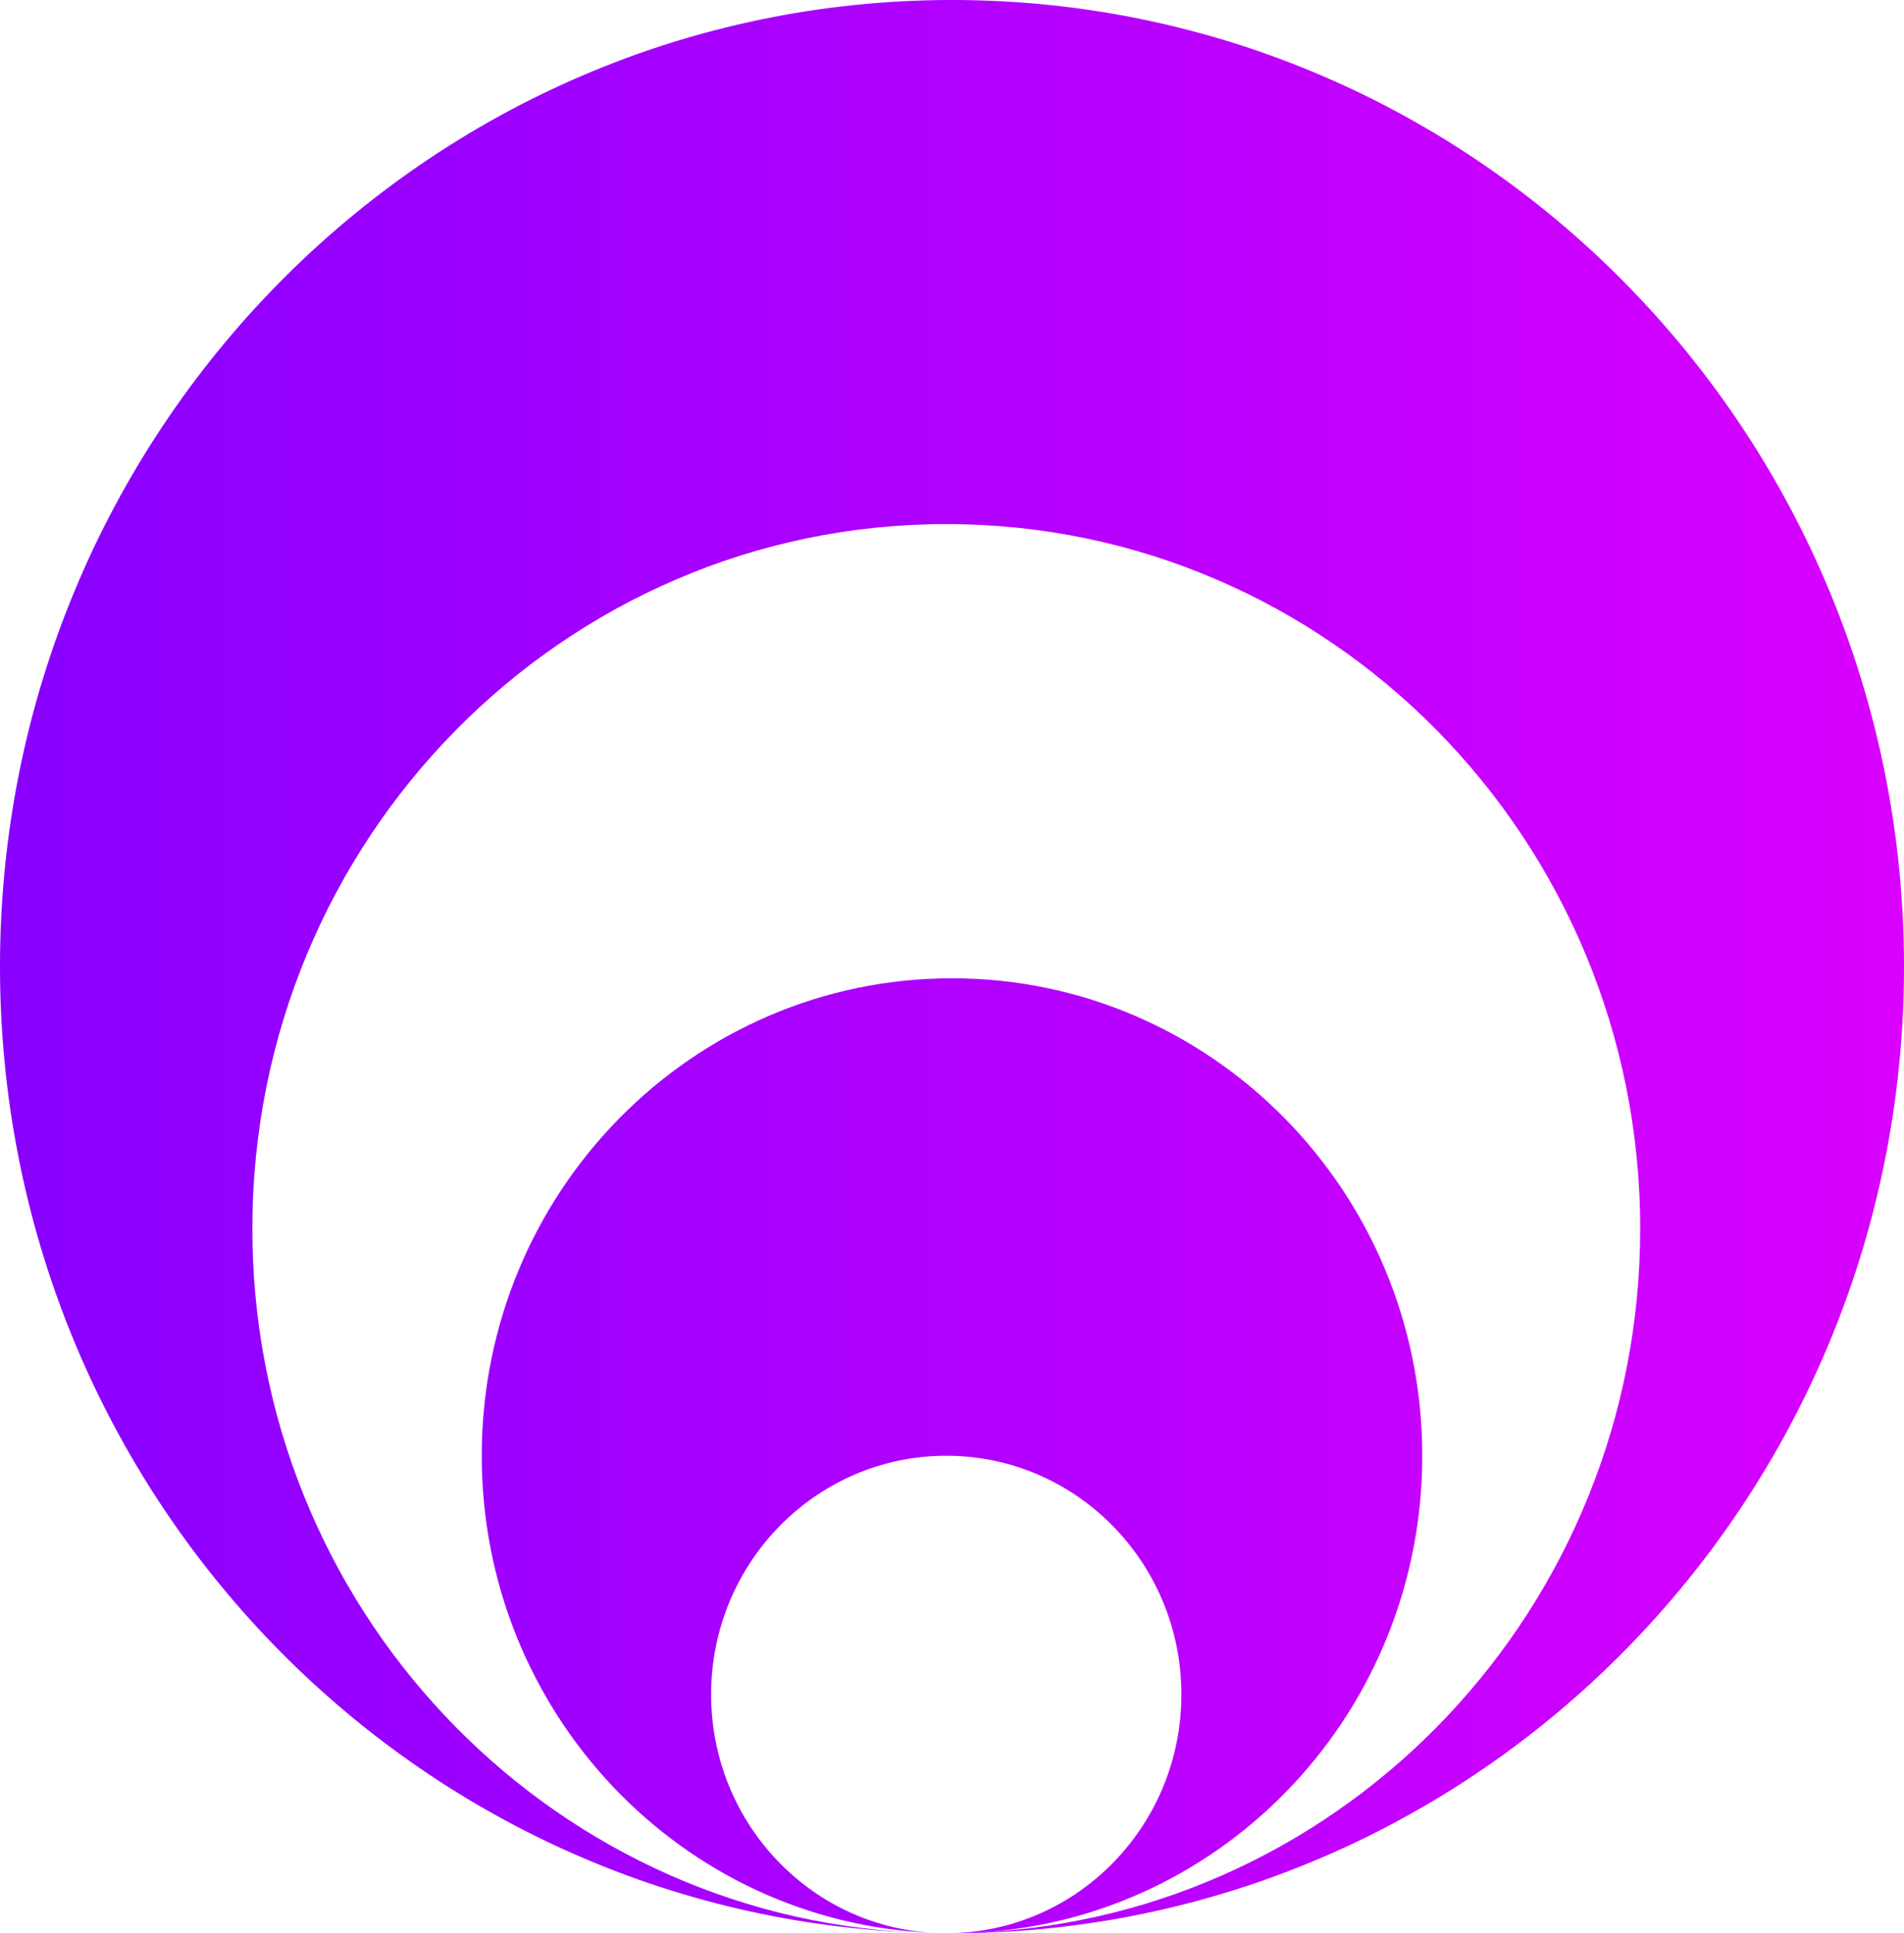
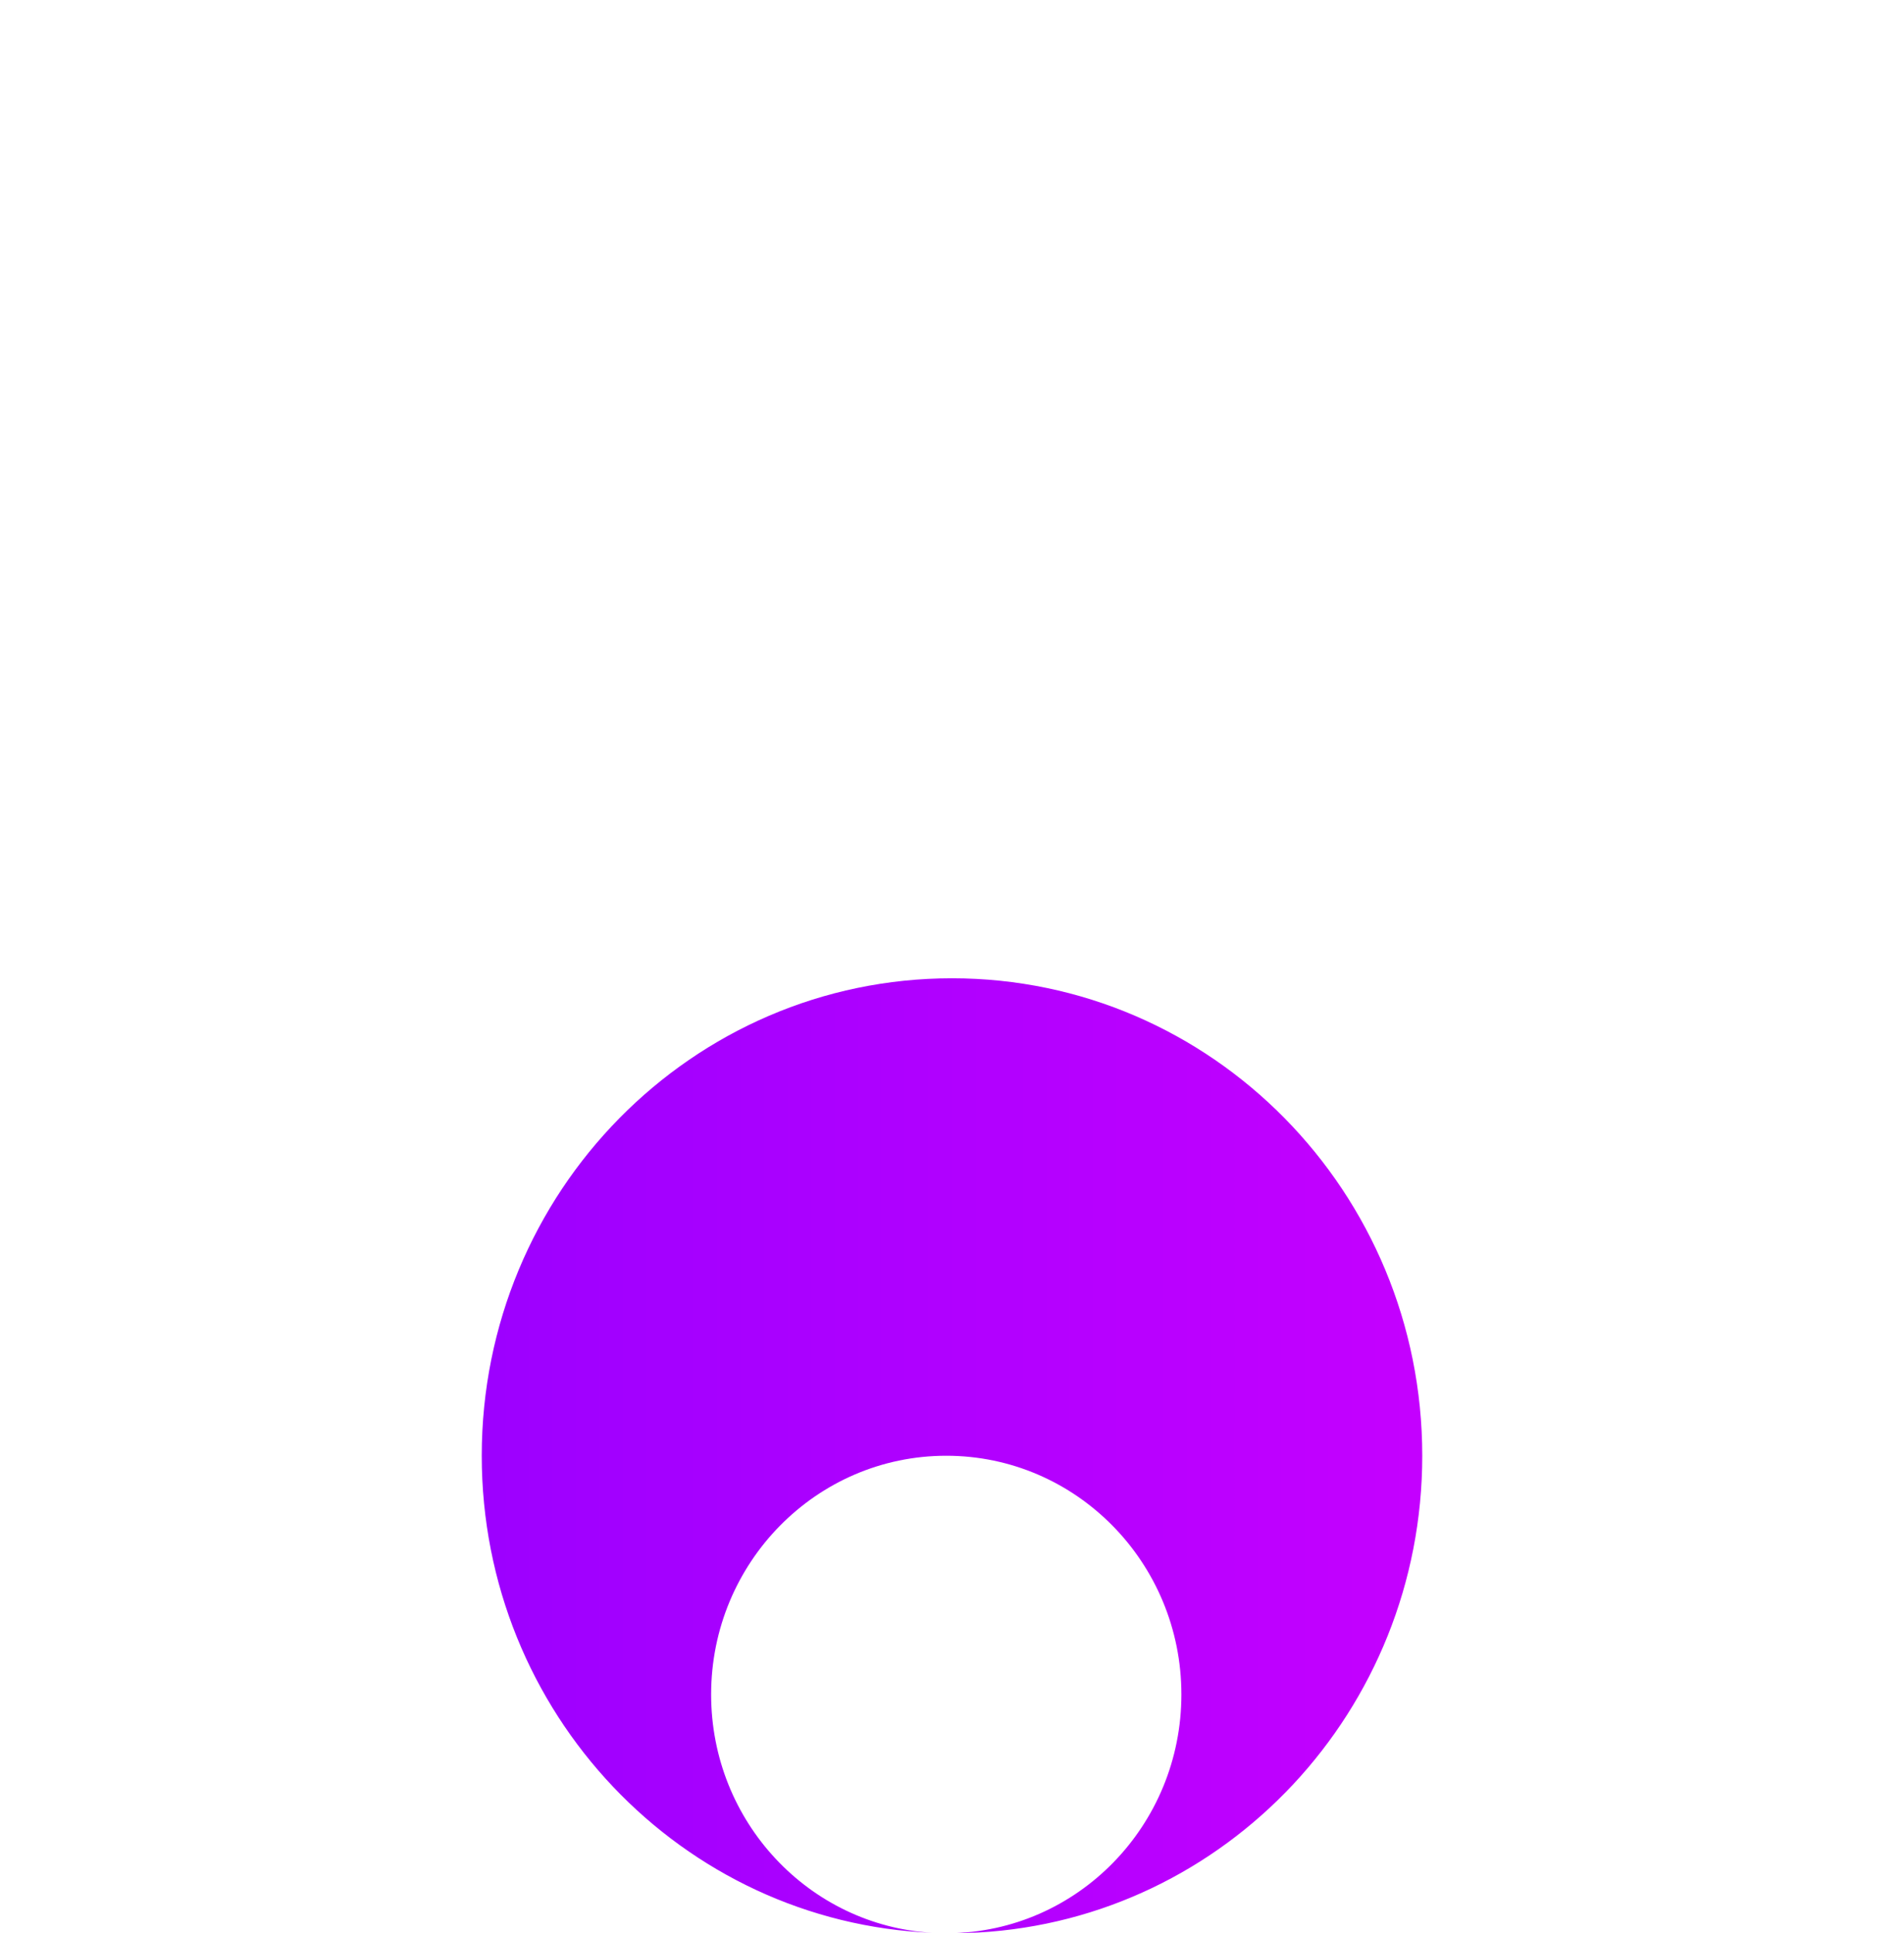
<svg xmlns="http://www.w3.org/2000/svg" width="67" height="68" viewBox="0 0 67 68" fill="none">
  <g clip-path="url(#clip0_10_4)">
    <path d="M33.409 68C33.753 67.998 34.096 67.989 34.437 67.974C43.141 67.48 50.048 60.161 50.048 51.205C50.048 41.929 42.639 34.41 33.5 34.41C24.361 34.41 16.952 41.929 16.952 51.205C16.952 60.247 23.992 67.62 32.812 67.986C28.469 67.731 25.024 64.075 25.024 59.602C25.024 54.965 28.729 51.205 33.298 51.205C37.868 51.205 41.572 54.965 41.572 59.602C41.572 64.212 37.913 67.954 33.382 68C33.391 68 33.4 68 33.409 68Z" fill="url(#paint0_linear_10_4)" />
-     <path d="M33.5 68C52.002 68 67 52.778 67 34C67 15.222 52.002 0 33.5 0C14.998 0 0 15.222 0 34C0 52.299 14.244 67.222 32.093 67.97C19.167 67.333 8.88 56.494 8.88 43.217C8.88 29.529 19.812 18.434 33.298 18.434C46.784 18.434 57.717 29.529 57.717 43.217C57.717 56.517 47.395 67.37 34.437 67.974C34.127 67.991 33.815 68 33.5 68Z" fill="url(#paint1_linear_10_4)" />
  </g>
  <defs>
    <linearGradient id="paint0_linear_10_4" x1="0" y1="34" x2="67" y2="34" gradientUnits="userSpaceOnUse">
      <stop stop-color="#8800FF" />
      <stop offset="1" stop-color="#D900FF" />
    </linearGradient>
    <linearGradient id="paint1_linear_10_4" x1="0" y1="34" x2="67" y2="34" gradientUnits="userSpaceOnUse">
      <stop stop-color="#8800FF" />
      <stop offset="1" stop-color="#D900FF" />
    </linearGradient>
    <clipPath id="clip0_10_4">
      <rect width="67" height="68" fill="white" />
    </clipPath>
  </defs>
</svg>